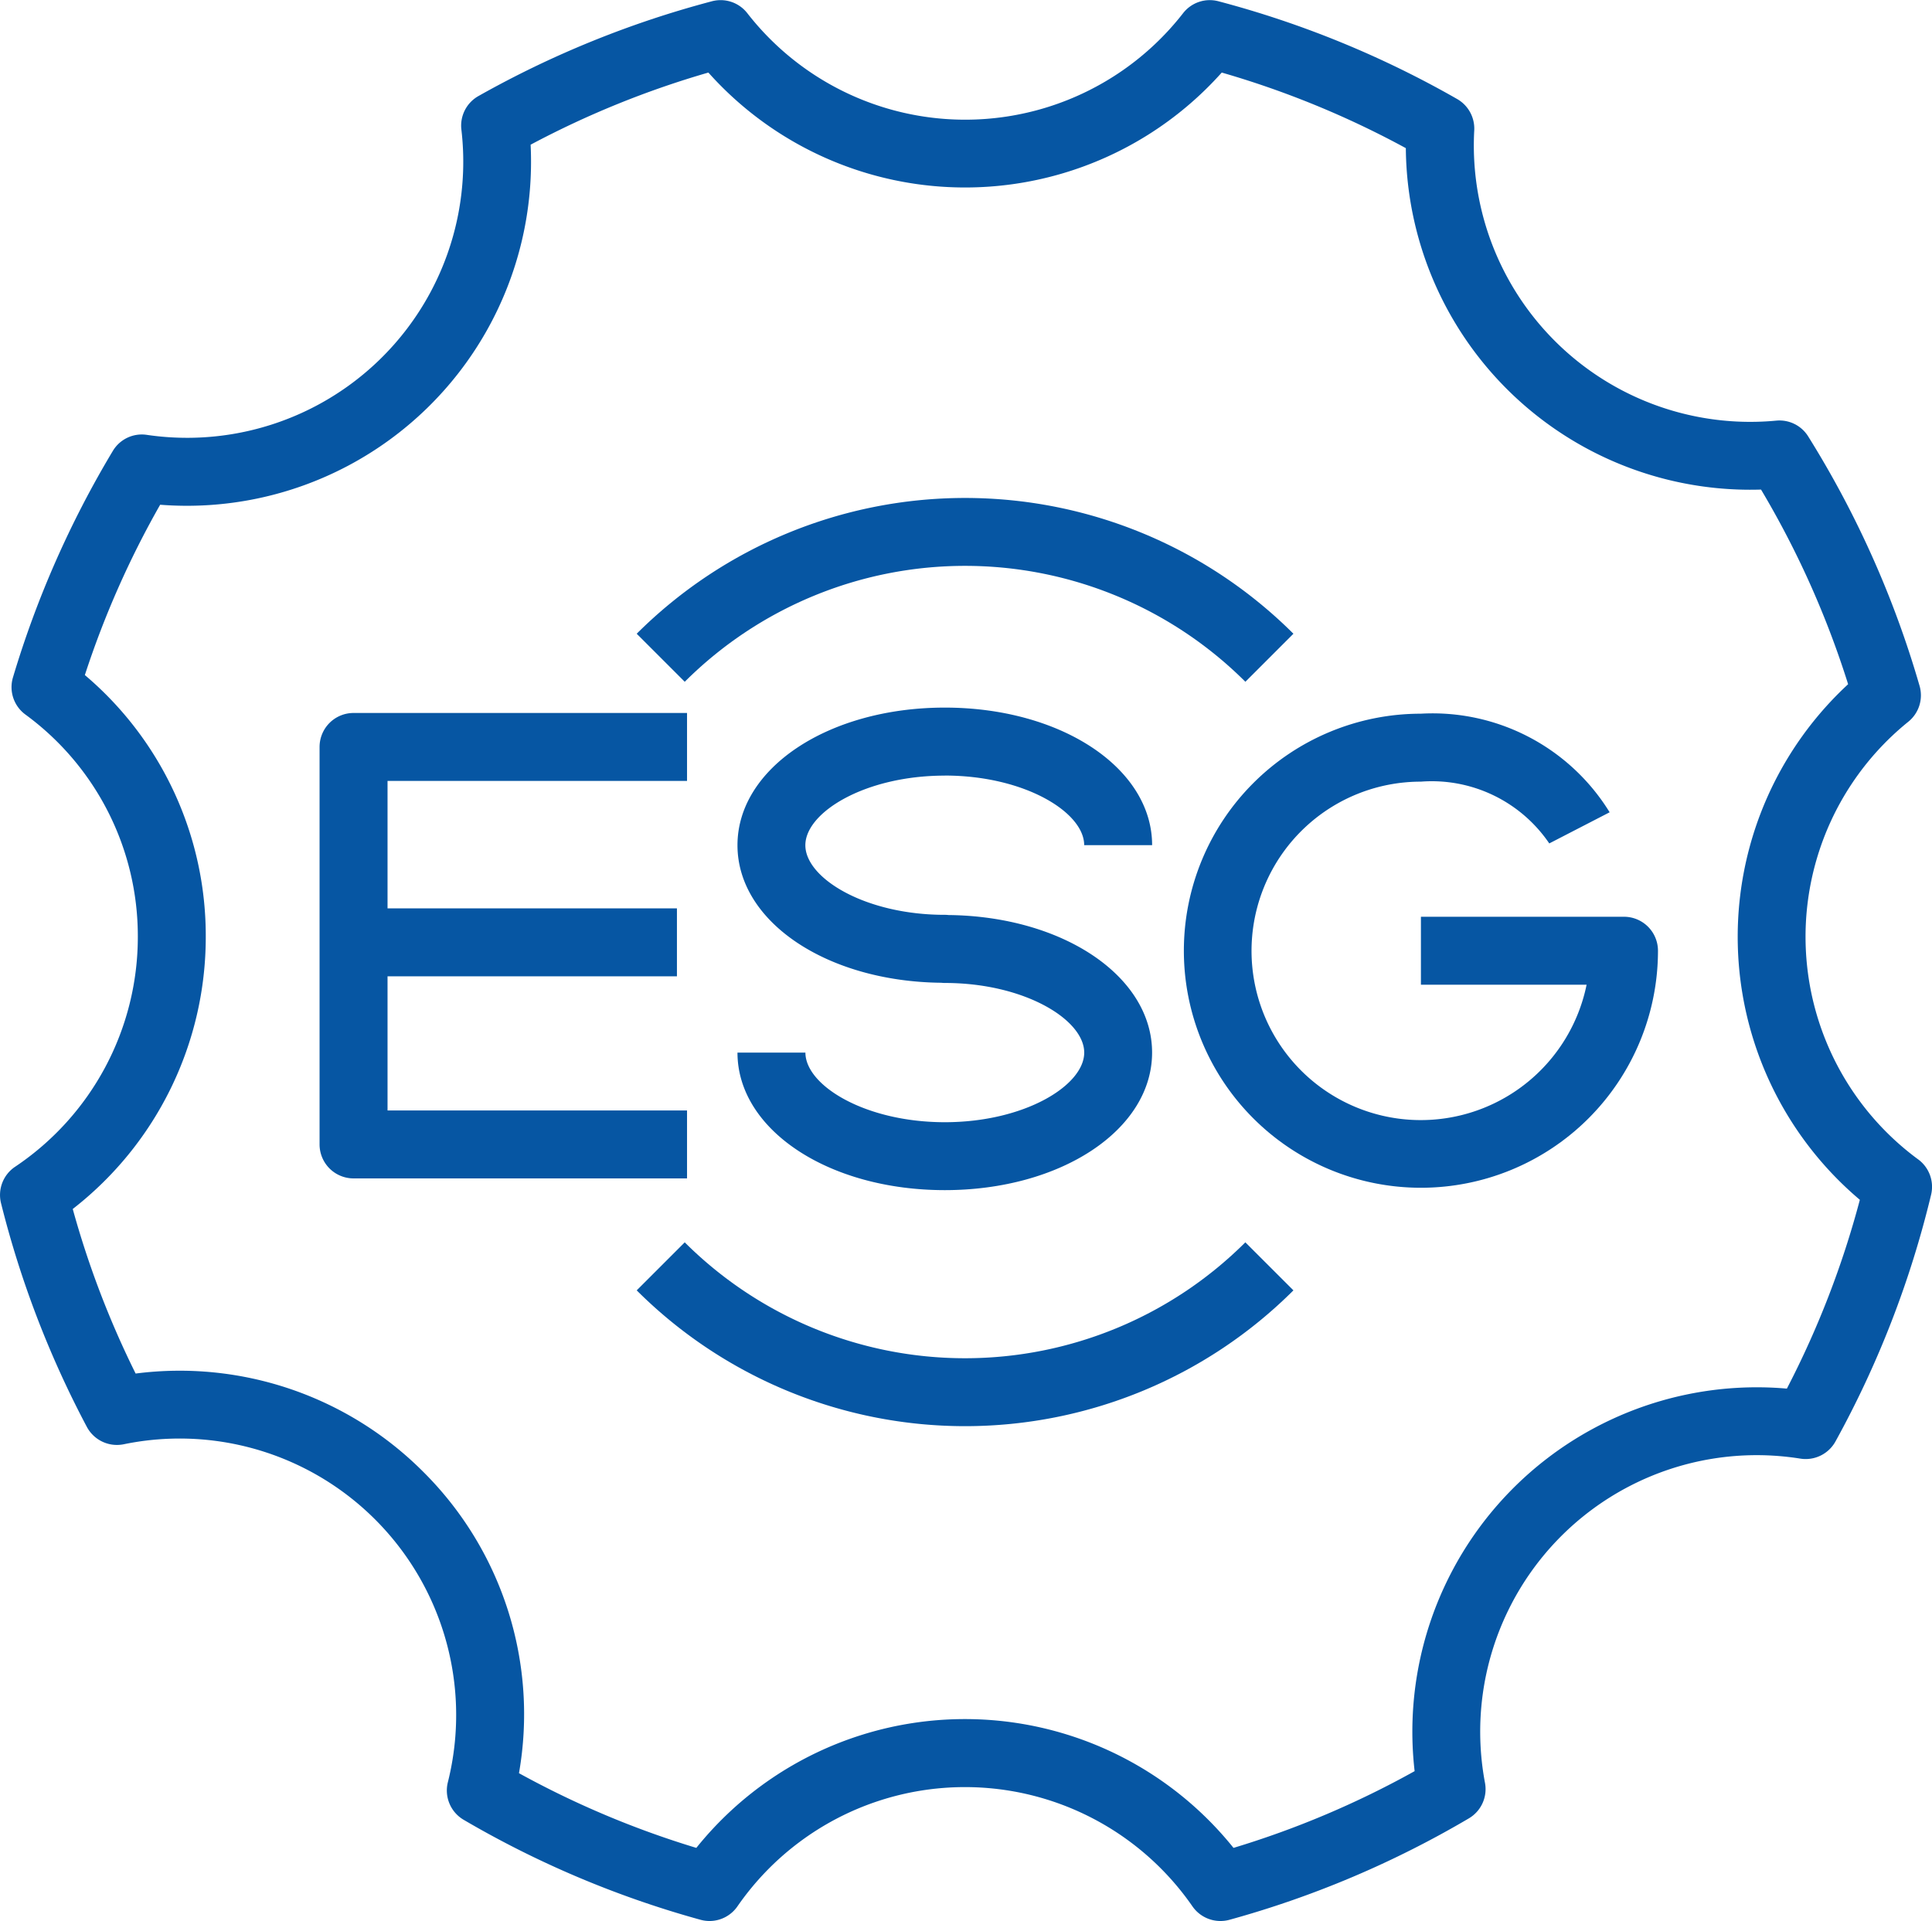
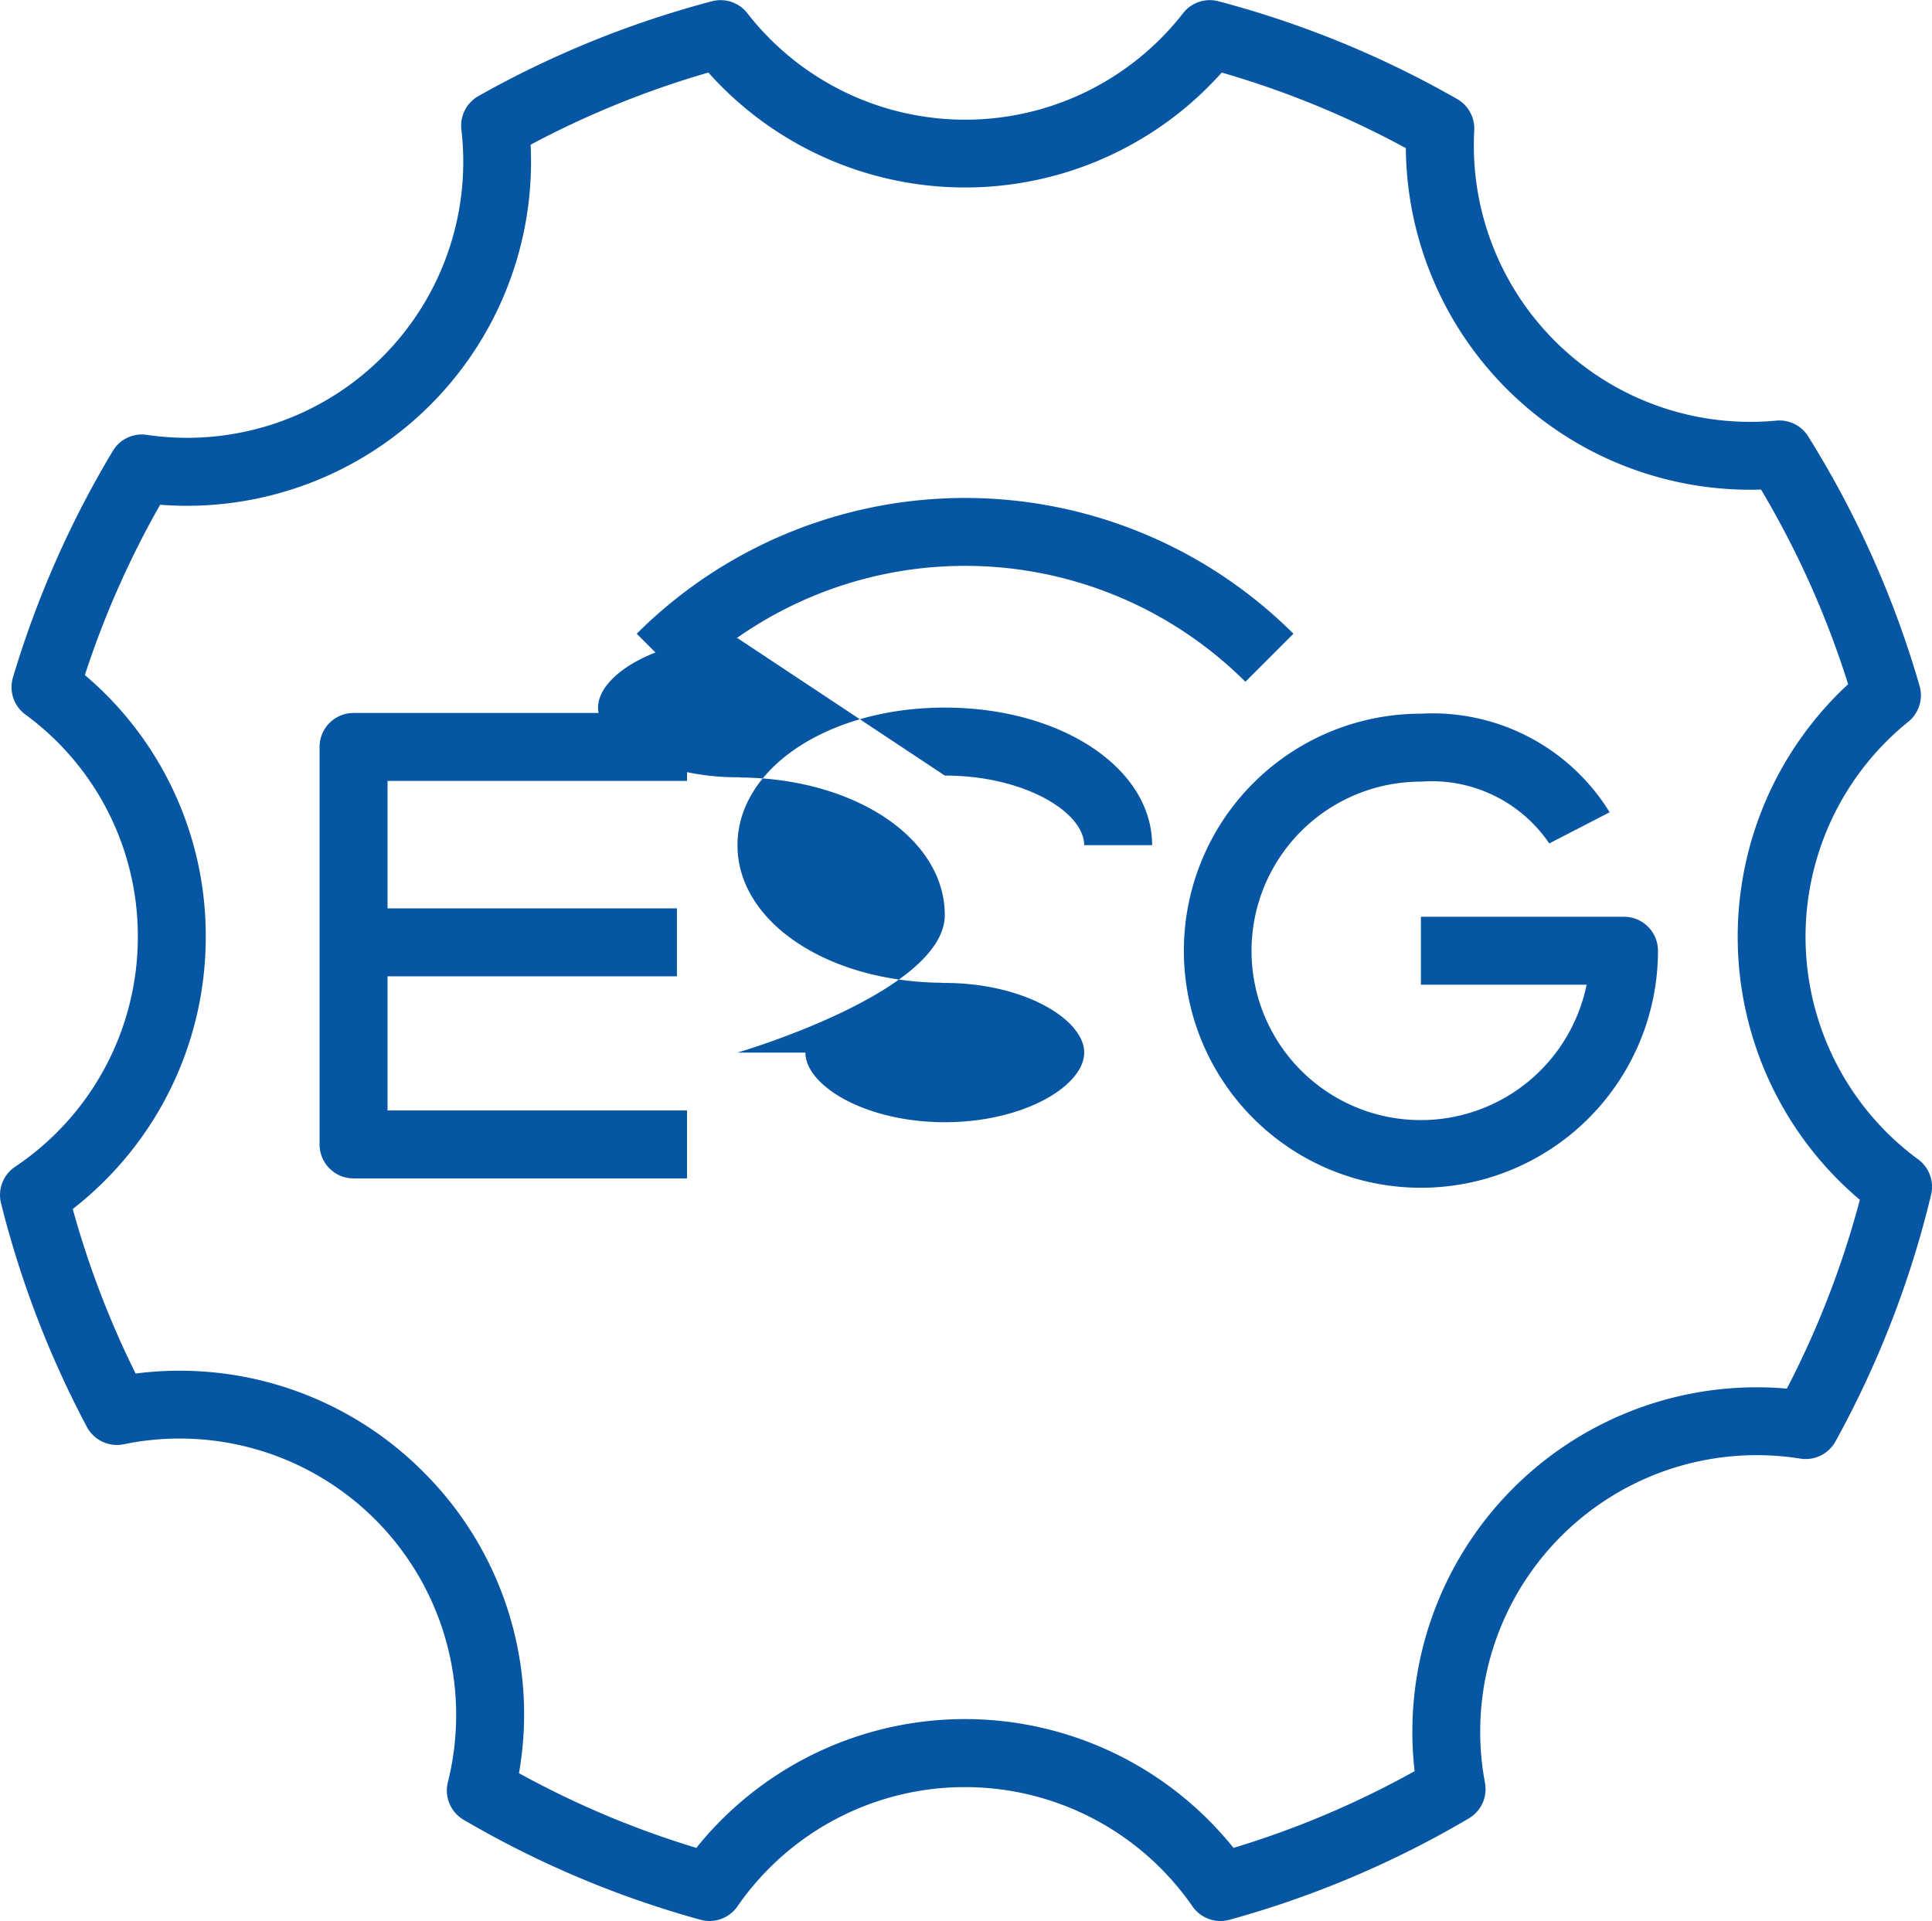
<svg xmlns="http://www.w3.org/2000/svg" id="그룹_7302" data-name="그룹 7302" width="65.069" height="64.705" viewBox="0 0 65.069 64.705">
  <path id="패스_11750" data-name="패스 11750" d="M40.982,40.91,42.6,39.292a15.658,15.658,0,0,0-22.118,0L22.1,40.91a13.367,13.367,0,0,1,18.882,0" transform="translate(0.962 -17.946)" fill="#0656a3" />
-   <path id="패스_11751" data-name="패스 11751" d="M22.1,58.667l-1.618,1.618a15.656,15.656,0,0,0,22.118,0l-1.619-1.618a13.367,13.367,0,0,1-18.882,0" transform="translate(0.962 -16.822)" fill="#0656a3" />
  <path id="패스_11752" data-name="패스 11752" d="M64.605,57.752a9.309,9.309,0,0,1-.334-14.743A1.144,1.144,0,0,0,64.65,41.8,33.305,33.305,0,0,0,60.9,33.4a1.138,1.138,0,0,0-1.075-.533,9.31,9.31,0,0,1-10.173-9.778,1.147,1.147,0,0,0-.575-1.054,33.317,33.317,0,0,0-8.039-3.293,1.138,1.138,0,0,0-1.191.4,9.3,9.3,0,0,1-14.679,0,1.14,1.14,0,0,0-1.192-.4,33.333,33.333,0,0,0-7.862,3.192,1.143,1.143,0,0,0-.575,1.127A9.3,9.3,0,0,1,4.943,33.346a1.136,1.136,0,0,0-1.143.542A33.4,33.4,0,0,0,.436,41.518a1.144,1.144,0,0,0,.416,1.246,9.248,9.248,0,0,1,3.79,7.493A9.317,9.317,0,0,1,.507,58a1.143,1.143,0,0,0-.472,1.227,33.279,33.279,0,0,0,2.891,7.535,1.148,1.148,0,0,0,1.24.584A9.312,9.312,0,0,1,15.083,78.733a1.144,1.144,0,0,0,.533,1.262,33.256,33.256,0,0,0,7.979,3.368,1.165,1.165,0,0,0,.3.041,1.145,1.145,0,0,0,.94-.491,9.316,9.316,0,0,1,15.328,0,1.148,1.148,0,0,0,1.245.45,33.267,33.267,0,0,0,8.062-3.416,1.143,1.143,0,0,0,.544-1.195A9.313,9.313,0,0,1,60.638,67.83a1.147,1.147,0,0,0,1.179-.577,33.326,33.326,0,0,0,3.222-8.314,1.147,1.147,0,0,0-.433-1.187m-4.429,7.719A11.6,11.6,0,0,0,47.644,78.356a30.879,30.879,0,0,1-6.1,2.585,11.6,11.6,0,0,0-18.092,0,31.032,31.032,0,0,1-5.973-2.516,11.509,11.509,0,0,0-3.228-10.155,11.582,11.582,0,0,0-9.683-3.306A31.012,31.012,0,0,1,2.45,59.421a11.6,11.6,0,0,0,4.48-9.164,11.5,11.5,0,0,0-4.072-8.82A31.047,31.047,0,0,1,5.394,35.7,11.589,11.589,0,0,0,17.871,23.573a31.046,31.046,0,0,1,5.987-2.43,11.589,11.589,0,0,0,17.29,0,30.927,30.927,0,0,1,6.2,2.546,11.6,11.6,0,0,0,11.963,11.5,30.977,30.977,0,0,1,2.933,6.556,11.594,11.594,0,0,0,.395,17.367,31.055,31.055,0,0,1-2.459,6.362" transform="translate(0 -18.699)" fill="#0656a3" />
  <path id="패스_11753" data-name="패스 11753" d="M22.656,55.026H12.569V50.507h9.747V48.218H12.569V43.926H22.656V41.637H11.424a1.145,1.145,0,0,0-1.144,1.144V56.17a1.145,1.145,0,0,0,1.144,1.144H22.656Z" transform="translate(0.483 -17.622)" fill="#0656a3" />
-   <path id="패스_11754" data-name="패스 11754" d="M30.706,43.753c2.687,0,4.695,1.238,4.695,2.345h2.288c0-2.6-3.068-4.634-6.982-4.634S23.724,43.5,23.724,46.1c0,2.57,3,4.59,6.858,4.632a1.224,1.224,0,0,0,.125.007c2.687,0,4.695,1.239,4.695,2.345s-2.008,2.345-4.695,2.345-4.695-1.239-4.695-2.345H23.724c0,2.6,3.068,4.633,6.982,4.633s6.982-2.034,6.982-4.633c0-2.571-3-4.591-6.858-4.633a.983.983,0,0,0-.125-.007c-2.687,0-4.695-1.238-4.695-2.344s2.008-2.345,4.695-2.345" transform="translate(1.114 -17.63)" fill="#0656a3" />
+   <path id="패스_11754" data-name="패스 11754" d="M30.706,43.753c2.687,0,4.695,1.238,4.695,2.345h2.288c0-2.6-3.068-4.634-6.982-4.634S23.724,43.5,23.724,46.1c0,2.57,3,4.59,6.858,4.632a1.224,1.224,0,0,0,.125.007c2.687,0,4.695,1.239,4.695,2.345s-2.008,2.345-4.695,2.345-4.695-1.239-4.695-2.345H23.724s6.982-2.034,6.982-4.633c0-2.571-3-4.591-6.858-4.633a.983.983,0,0,0-.125-.007c-2.687,0-4.695-1.238-4.695-2.344s2.008-2.345,4.695-2.345" transform="translate(1.114 -17.63)" fill="#0656a3" />
  <path id="패스_11755" data-name="패스 11755" d="M52.908,48.5h-6.84v2.289h5.58a5.7,5.7,0,1,1-5.58-6.84,4.783,4.783,0,0,1,4.323,2.081l2.033-1.049a7,7,0,0,0-6.356-3.321,7.984,7.984,0,1,0,7.984,7.984A1.145,1.145,0,0,0,52.908,48.5" transform="translate(1.788 -17.621)" fill="#0656a3" />
</svg>